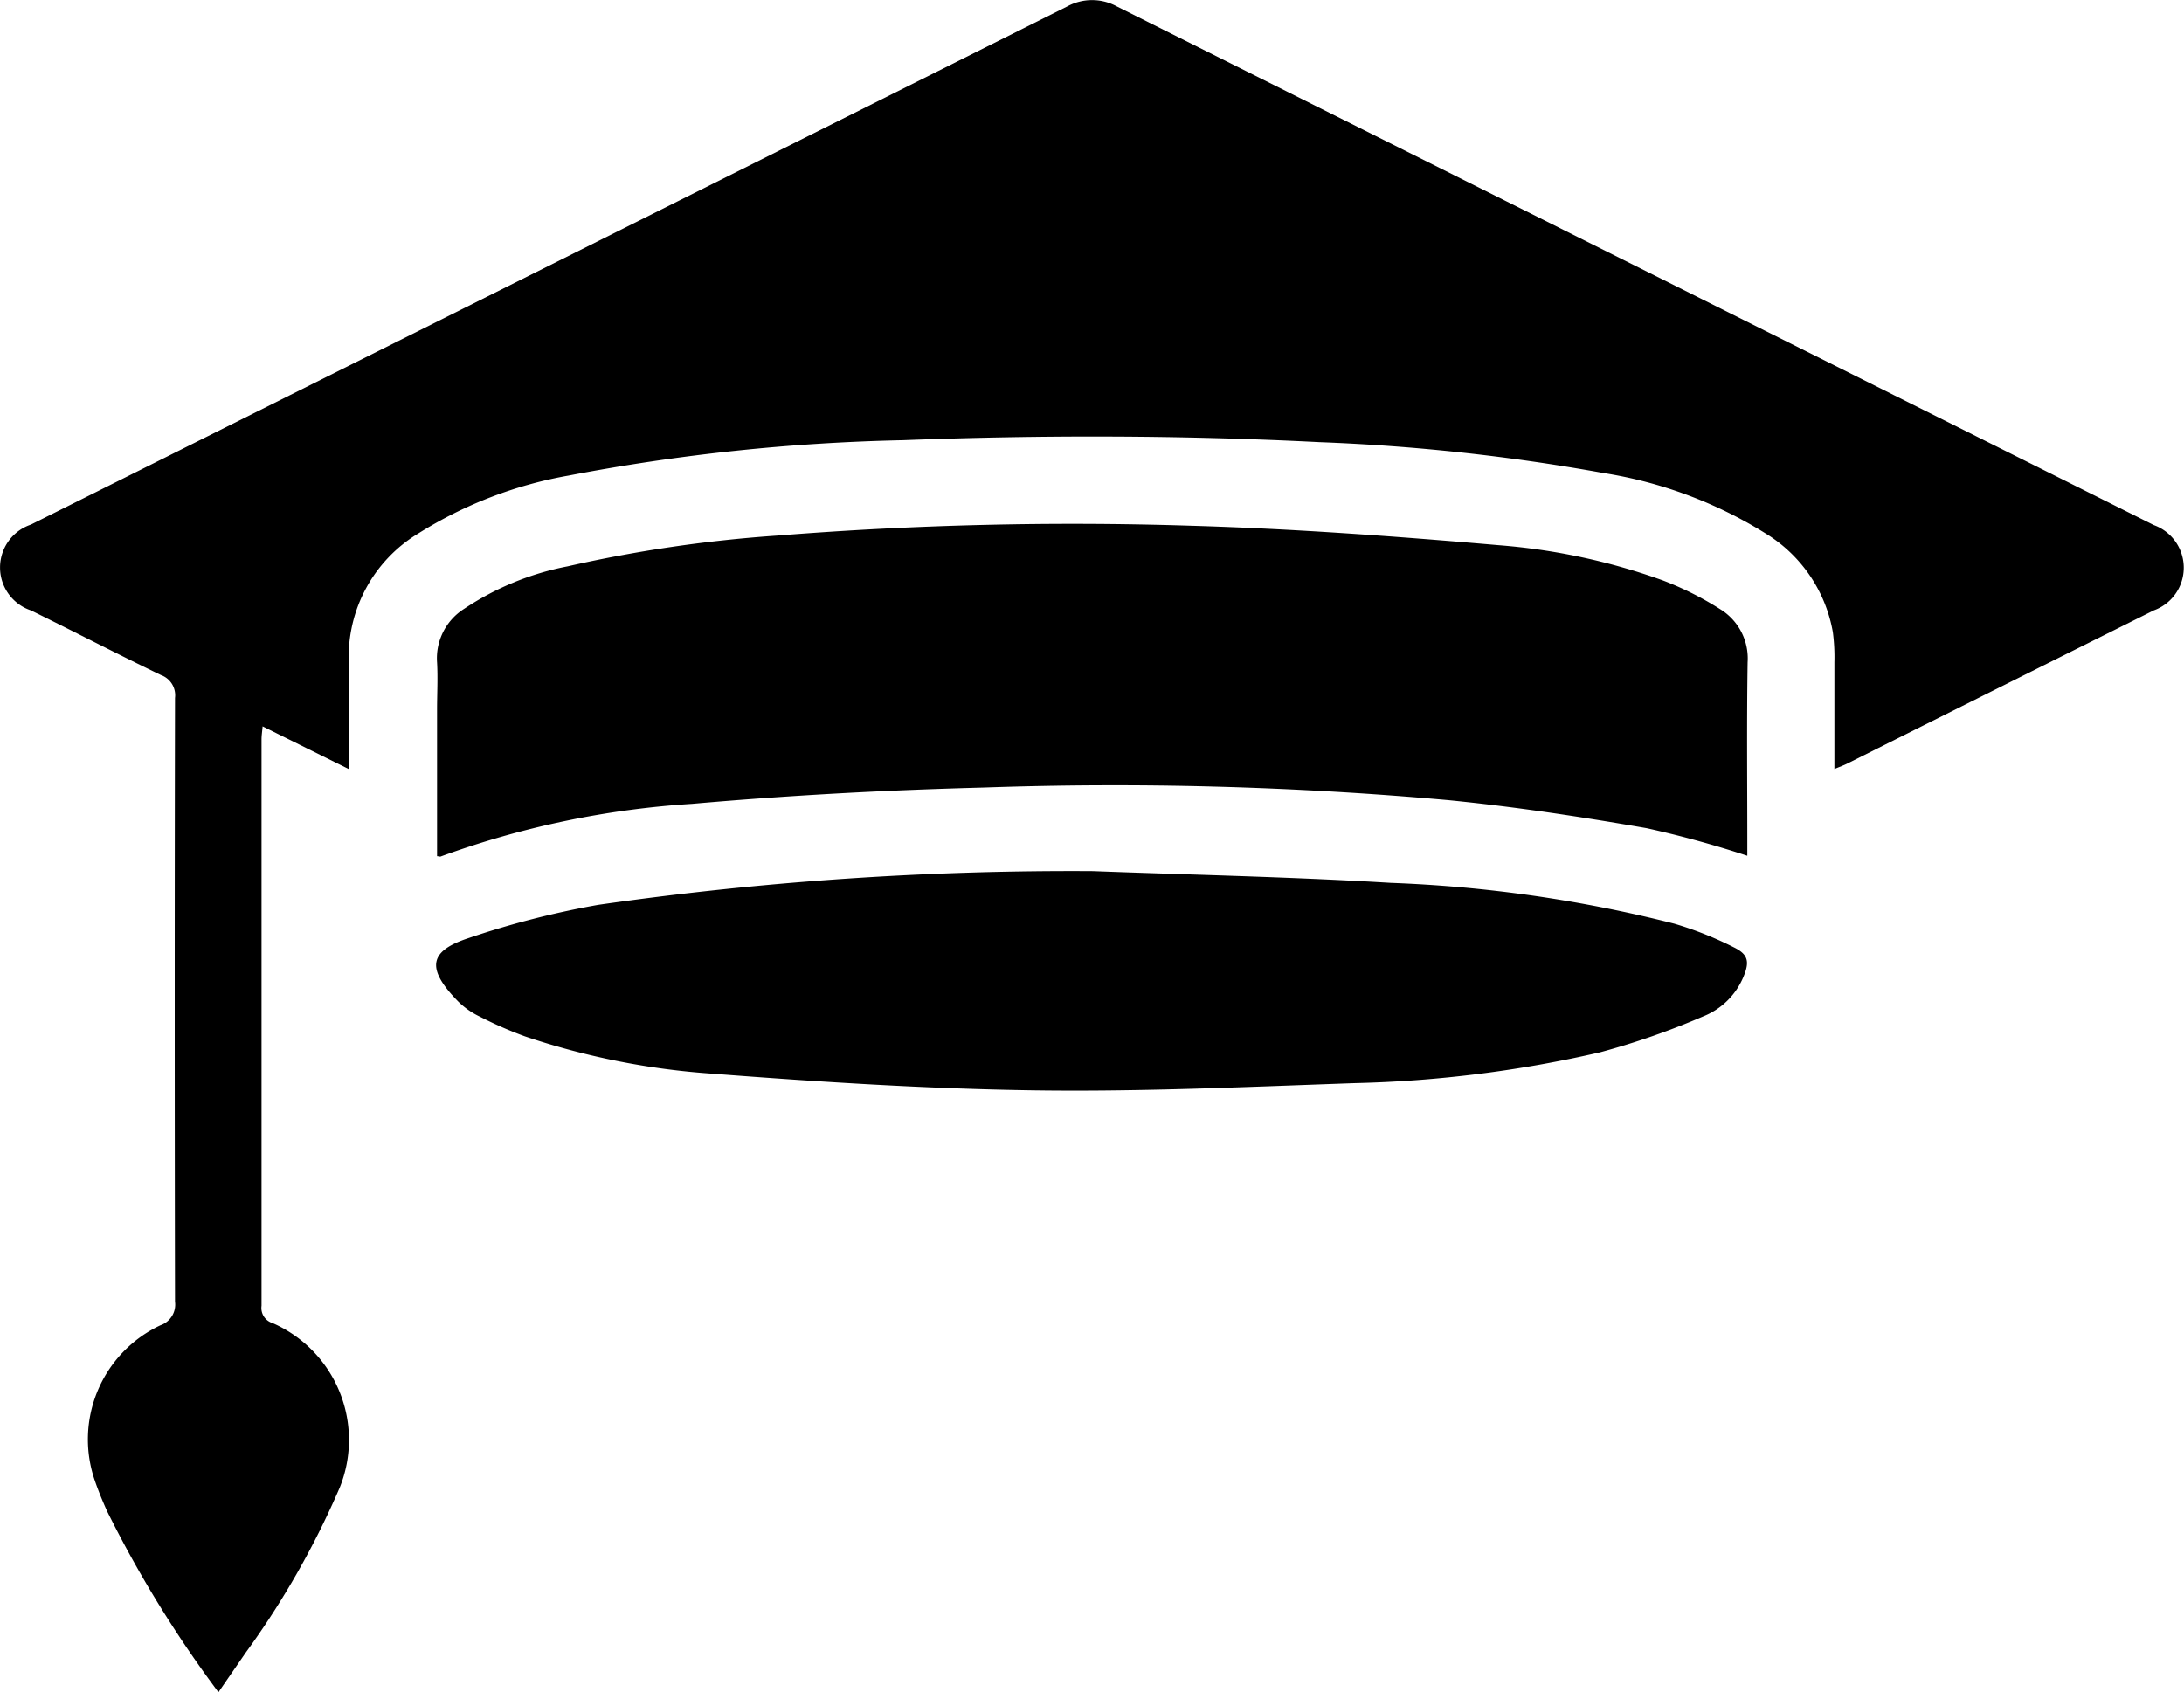
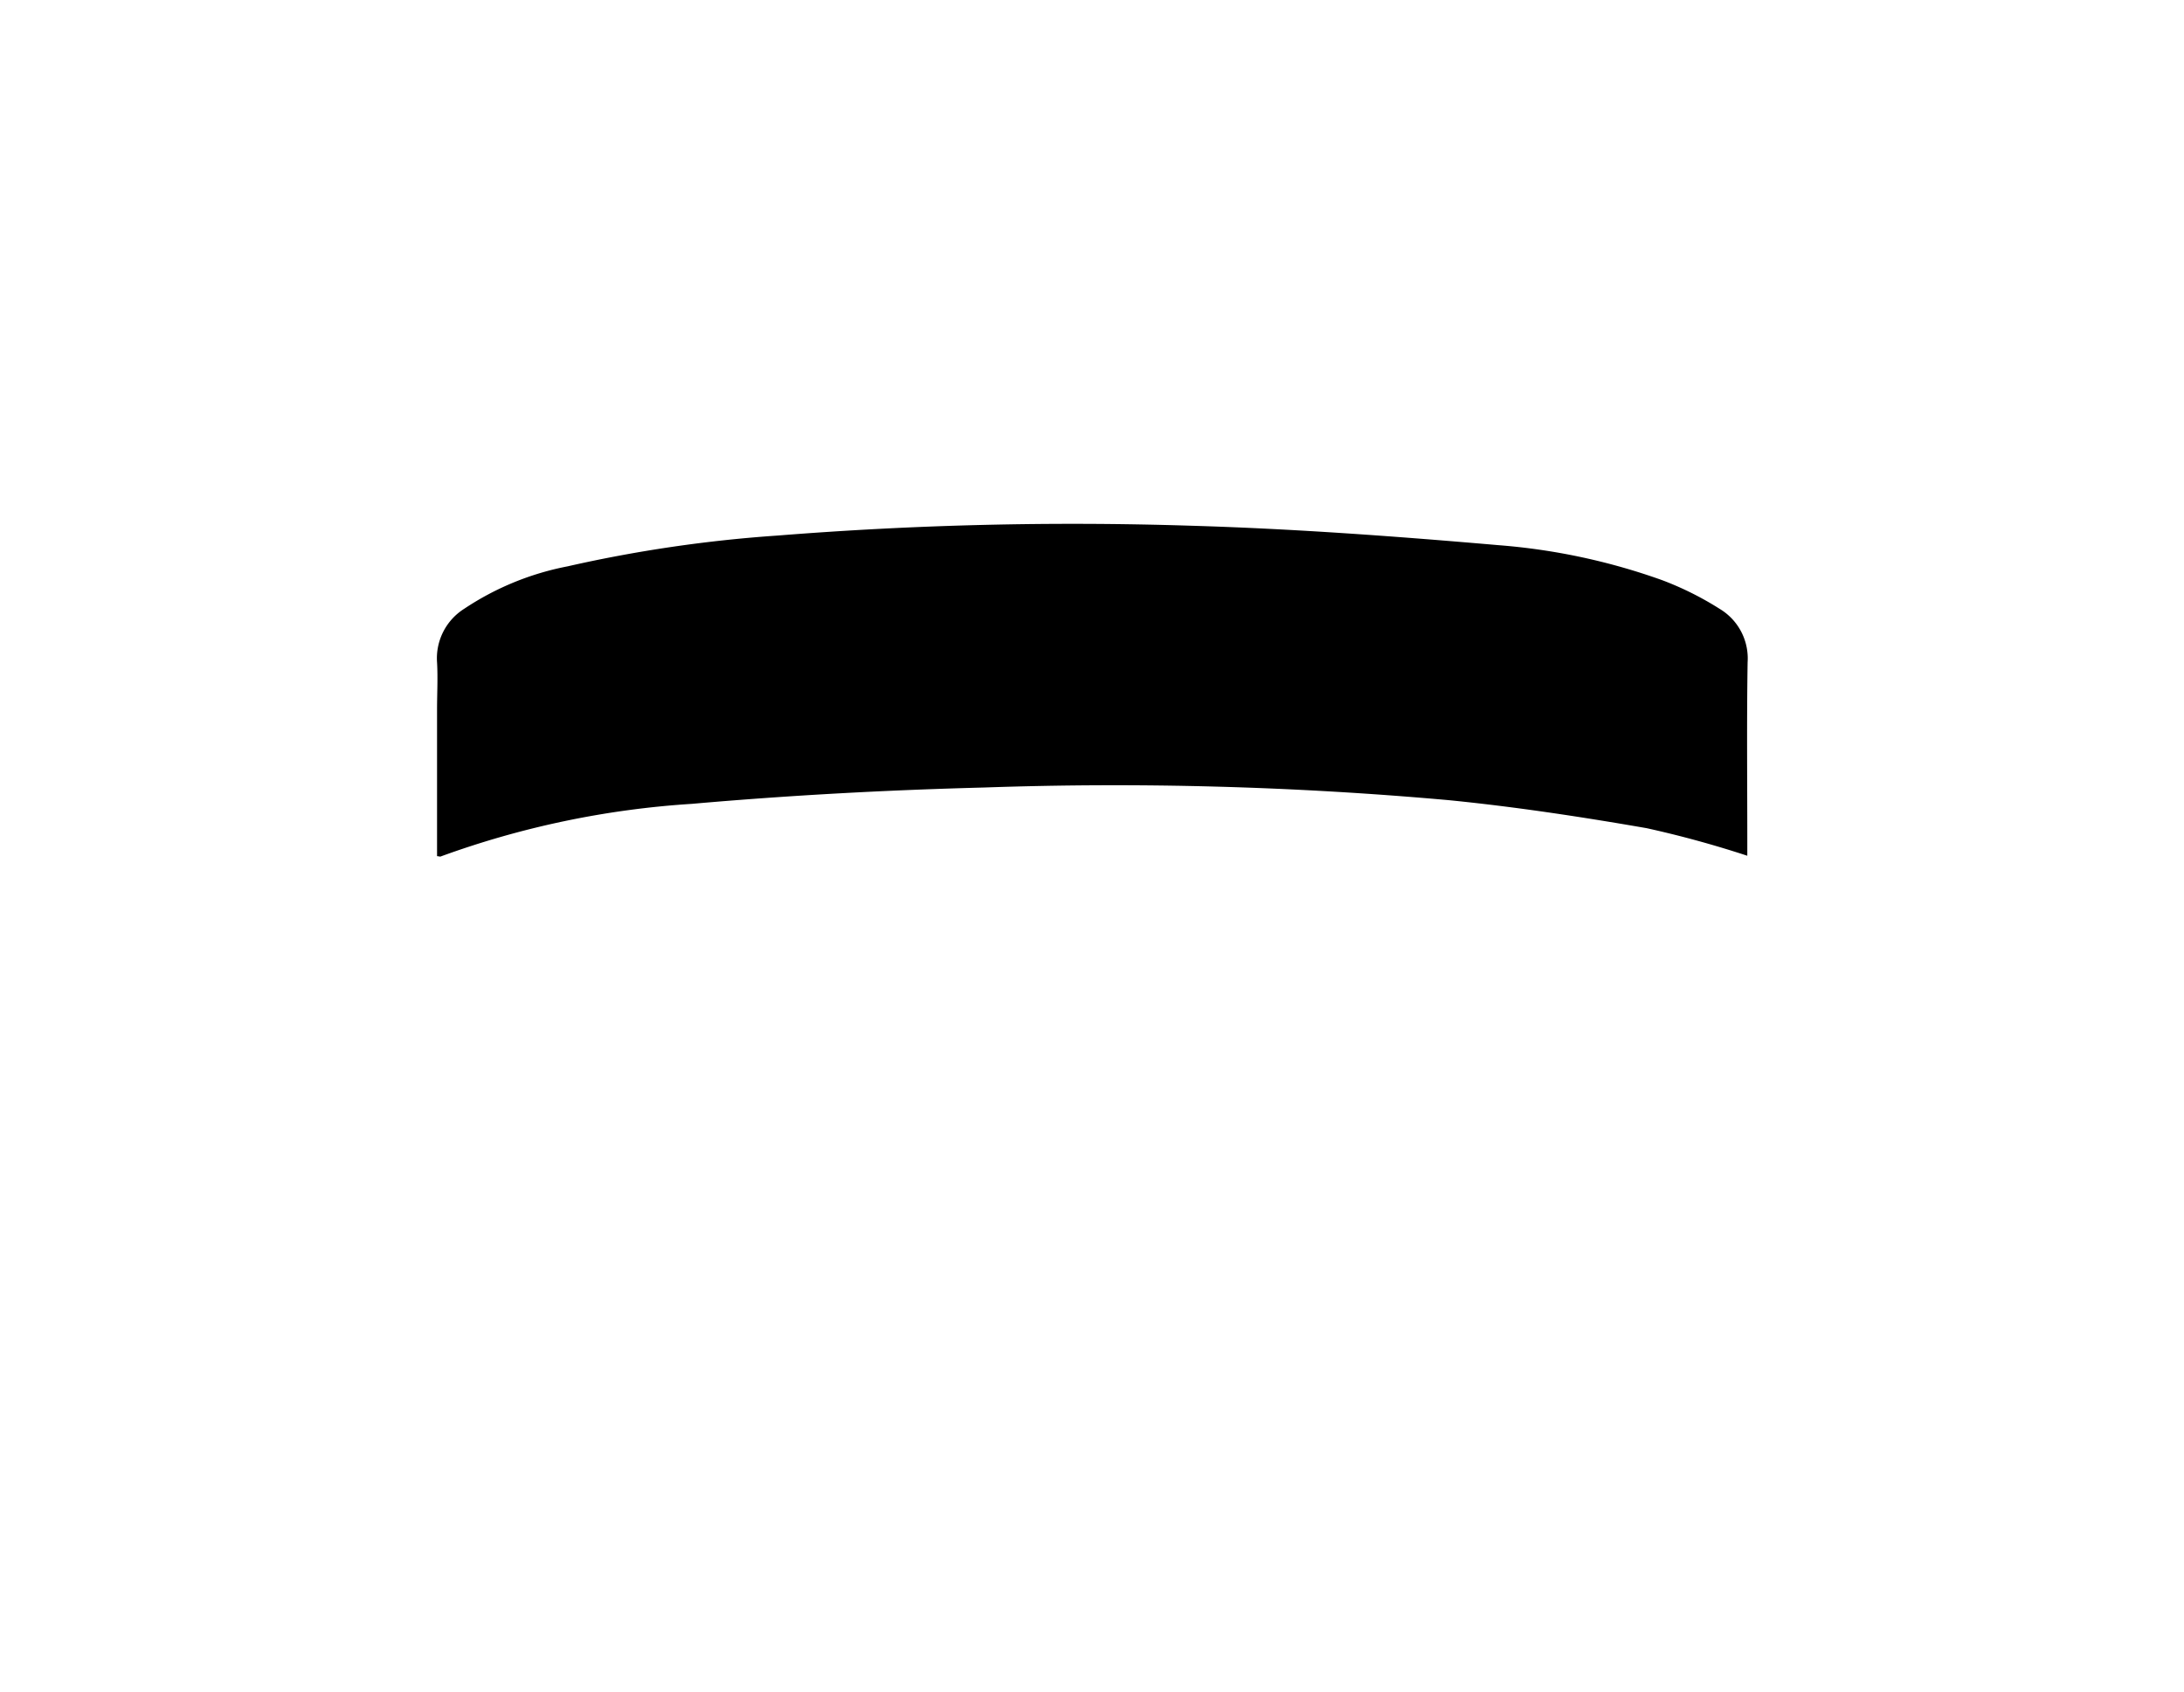
<svg xmlns="http://www.w3.org/2000/svg" width="42.53" height="32.955" viewBox="0 0 42.53 32.955">
  <g id="Grad_Cap_Icon" data-name="Grad Cap Icon" transform="translate(-207.317 -953.453)">
    <g id="Group_3667" data-name="Group 3667" transform="translate(207.317 953.453)">
-       <path id="Path_2002" data-name="Path 2002" d="M214.116,968.434l-1.685-.835c-.009.105-.021.179-.021.253q0,5.516,0,11.032a.307.307,0,0,0,.217.337,2.484,2.484,0,0,1,1.307,3.2,16.693,16.693,0,0,1-1.834,3.22l-.529.768a22.839,22.839,0,0,1-2.166-3.52c-.088-.195-.17-.393-.239-.594a2.455,2.455,0,0,1,1.275-3.032.426.426,0,0,0,.284-.461q-.011-5.878,0-11.756a.418.418,0,0,0-.273-.446c-.85-.409-1.687-.844-2.534-1.26a.881.881,0,0,1,0-1.67q10.092-5.041,20.181-10.091a1.008,1.008,0,0,1,.968,0q10.094,5.052,20.192,10.1a.883.883,0,0,1,0,1.661q-2.985,1.489-5.968,2.983c-.07.035-.144.061-.252.107,0-.713,0-1.4,0-2.079a3.753,3.753,0,0,0-.03-.586,2.825,2.825,0,0,0-1.318-1.928,8.459,8.459,0,0,0-3.156-1.173,39.4,39.4,0,0,0-5.524-.6c-2.7-.137-5.407-.141-8.11-.038a38.854,38.854,0,0,0-6.507.688,8.164,8.164,0,0,0-2.923,1.123,2.81,2.81,0,0,0-1.362,2.511C214.126,967.026,214.116,967.709,214.116,968.434Z" transform="translate(-207.317 -953.453)" />
      <path id="Path_2003" data-name="Path 2003" d="M223.787,979.675v-2.862c0-.3.017-.608,0-.91a1.139,1.139,0,0,1,.529-1.046,5.5,5.5,0,0,1,2.012-.826,26.641,26.641,0,0,1,4.092-.6,72.385,72.385,0,0,1,8.026-.192c2,.058,4.008.206,6.006.379a12.233,12.233,0,0,1,3.2.685,6.132,6.132,0,0,1,1.117.559,1.124,1.124,0,0,1,.539,1.038c-.018,1.169-.006,2.339-.006,3.508v.259a20.212,20.212,0,0,0-1.96-.537c-1.279-.222-2.567-.418-3.859-.546a73.032,73.032,0,0,0-9.041-.246c-1.9.049-3.8.152-5.689.318a17.5,17.5,0,0,0-4.9,1.027C223.84,979.685,223.82,979.677,223.787,979.675Z" transform="translate(-215.276 -963.001)" />
-       <path id="Path_2004" data-name="Path 2004" d="M236.554,986.3c1.935.073,3.872.112,5.8.229a26.387,26.387,0,0,1,5.518.794,6.867,6.867,0,0,1,1.161.461c.283.138.31.282.188.574a1.41,1.41,0,0,1-.783.771,14.837,14.837,0,0,1-2.01.7,23.608,23.608,0,0,1-4.766.6c-2.077.072-4.157.17-6.234.141-2.094-.029-4.189-.163-6.278-.324a14.518,14.518,0,0,1-3.659-.728,7.664,7.664,0,0,1-.879-.385,1.549,1.549,0,0,1-.415-.289c-.674-.683-.529-1,.195-1.239a17.275,17.275,0,0,1,2.527-.648A64.914,64.914,0,0,1,236.554,986.3Z" transform="translate(-215.27 -969.335)" />
    </g>
  </g>
</svg>